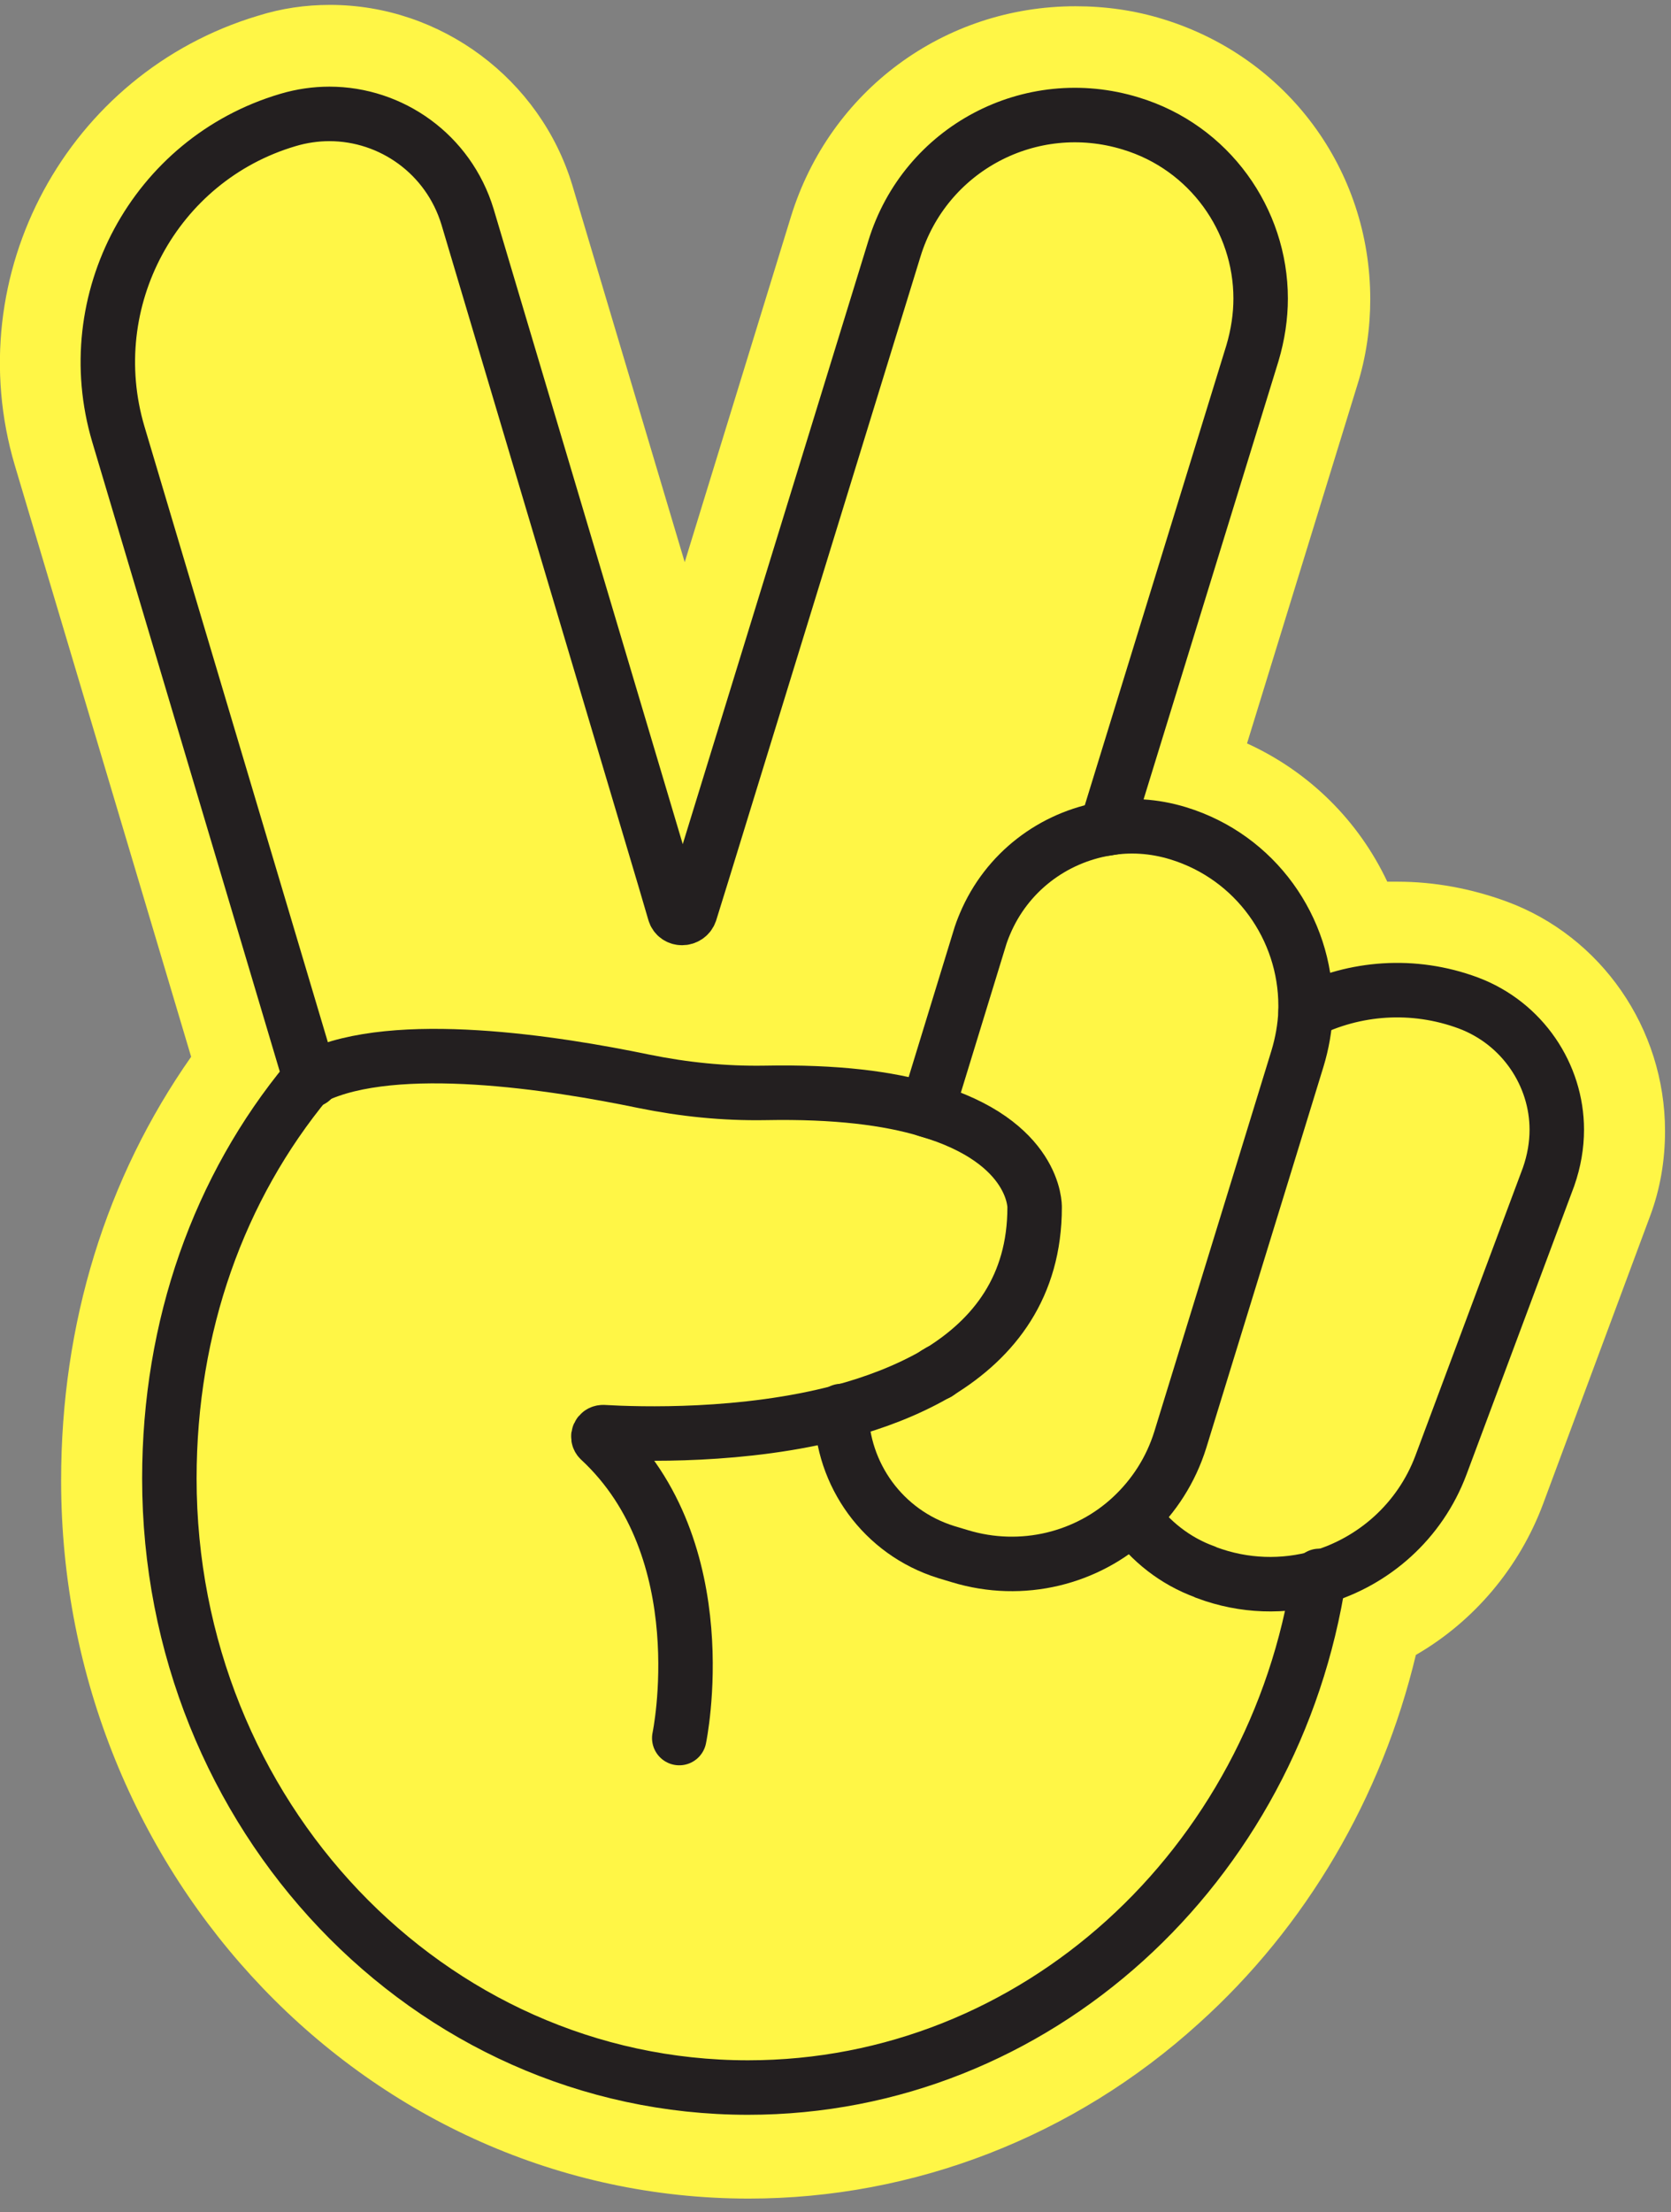
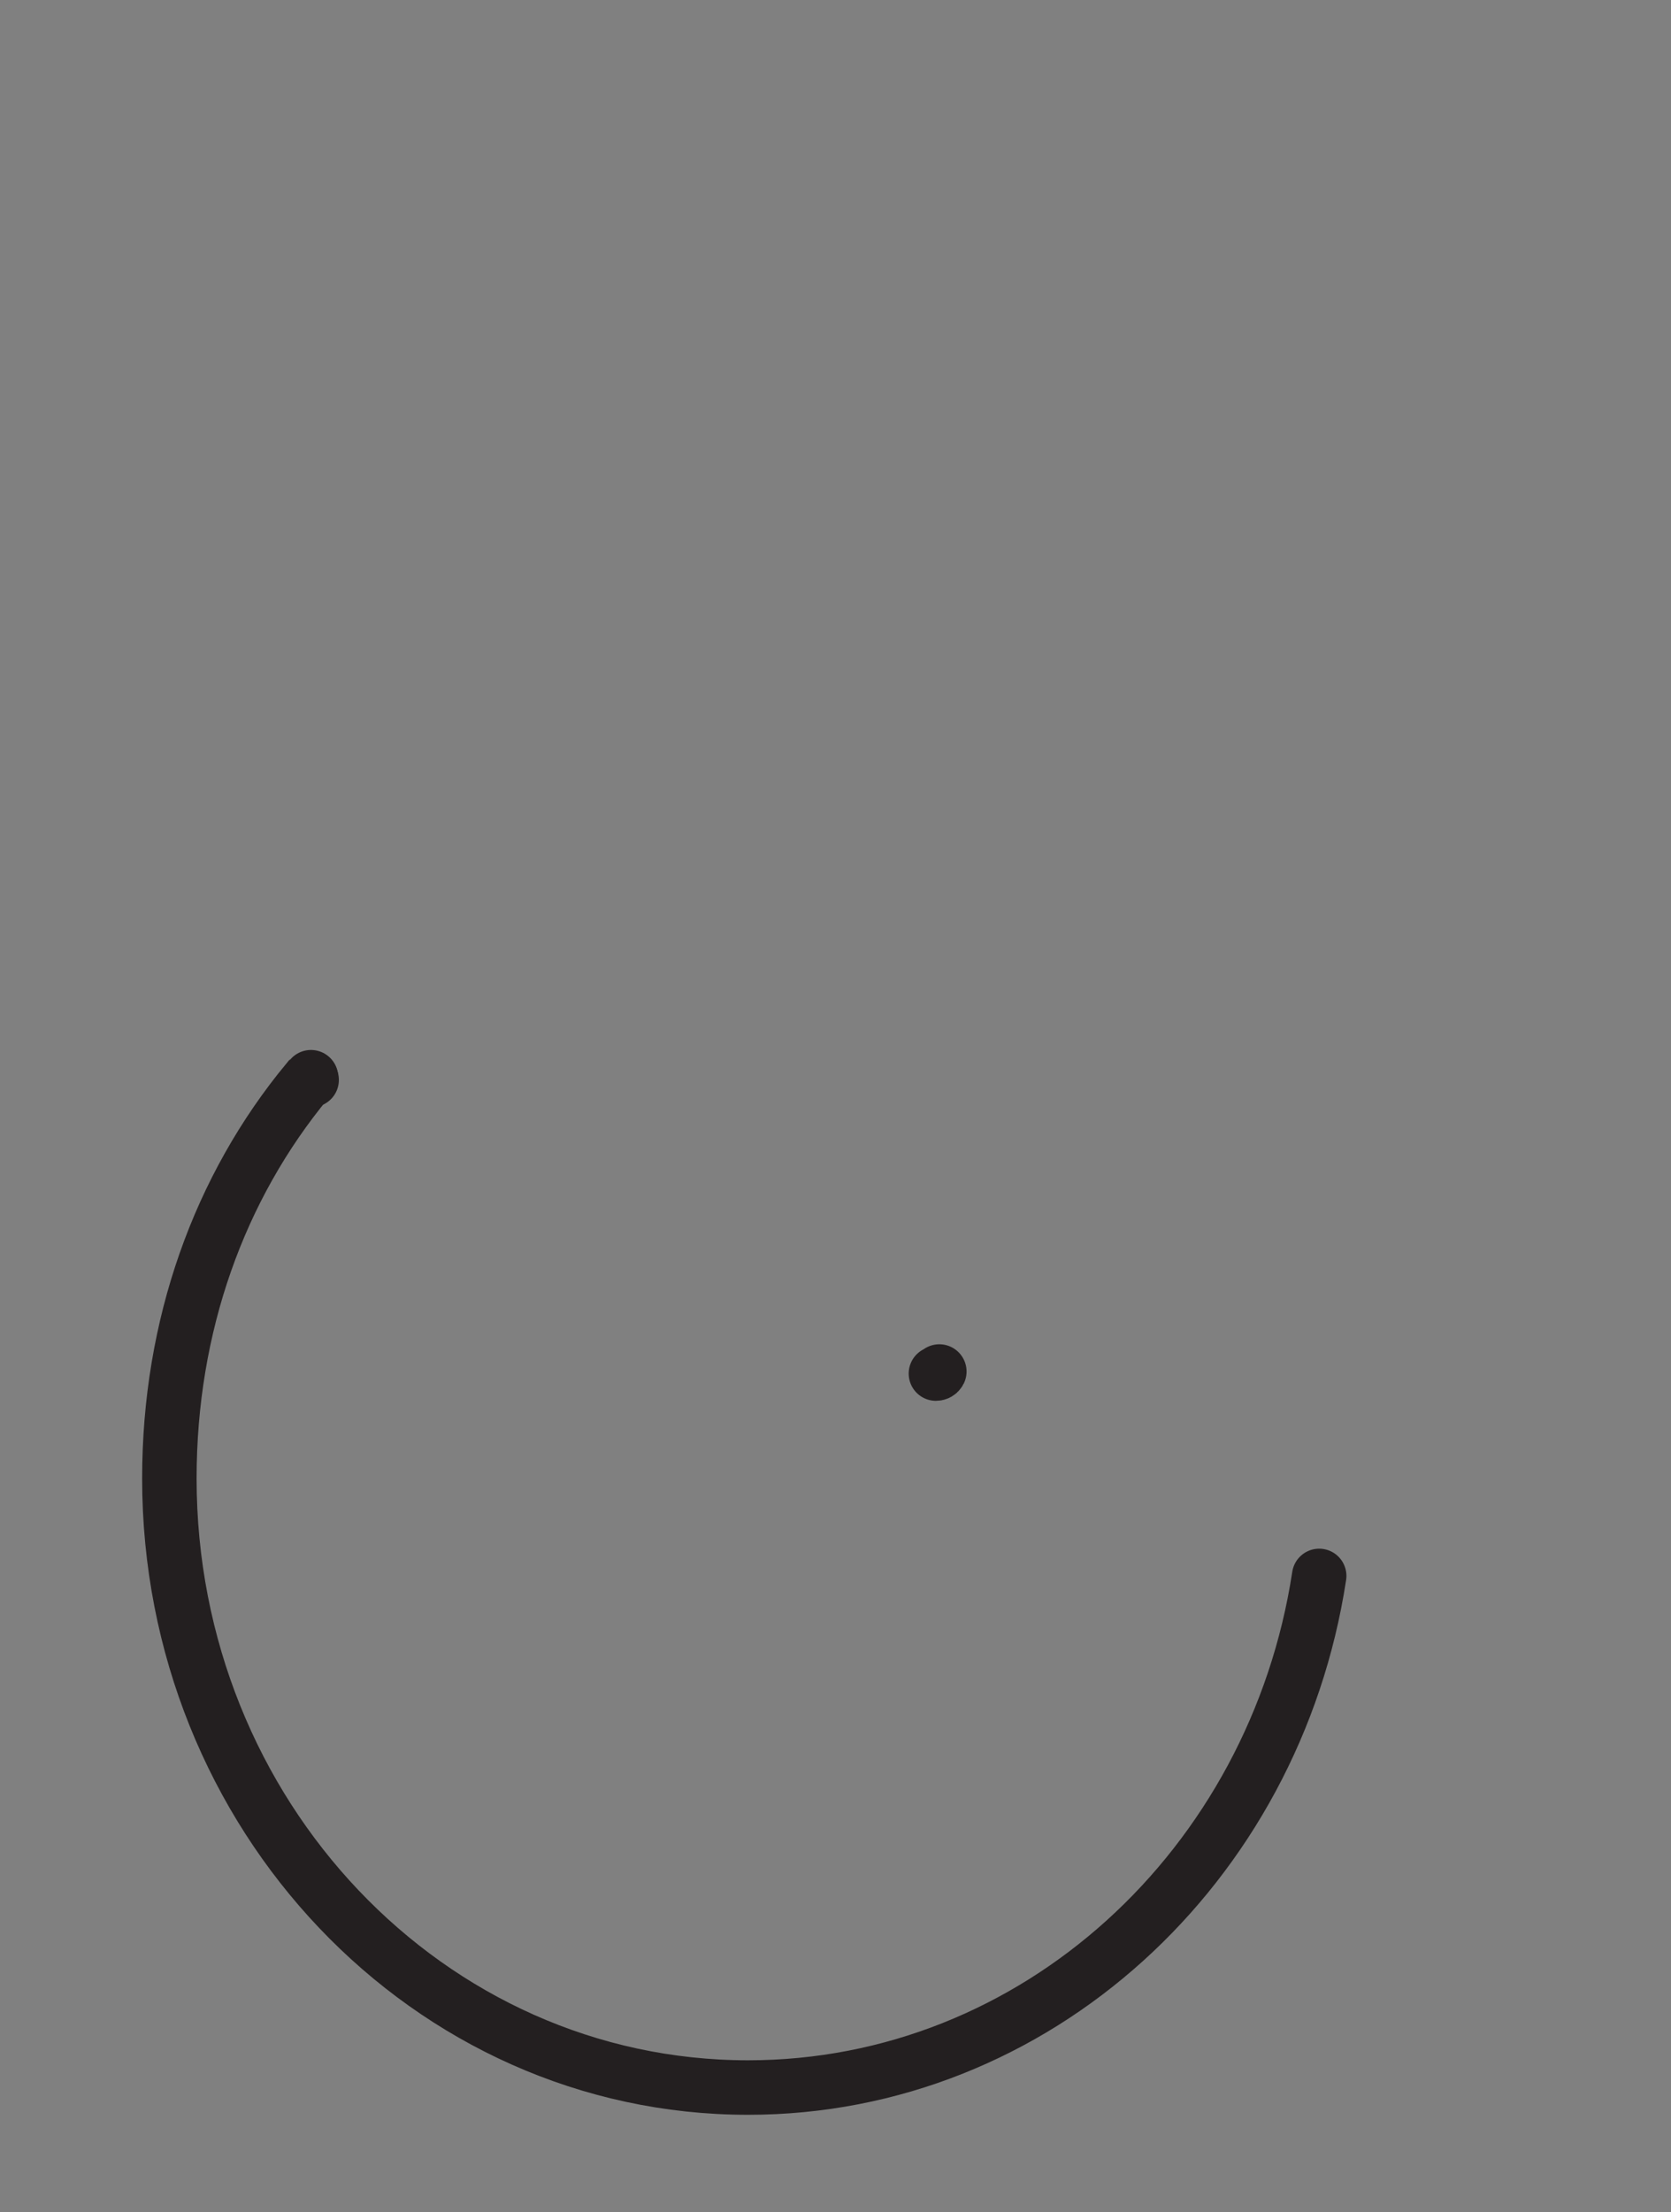
<svg xmlns="http://www.w3.org/2000/svg" width="96" height="127" viewBox="0 0 96 127" fill="none">
  <rect x="0" y="0" width="96" height="127" fill="#808080" stroke="none" />
-   <path d="M86.544 51.751C84.51 51.008 82.398 50.617 80.286 50.617C80.091 50.617 79.895 50.617 79.7 50.617C78.057 47.136 75.241 44.32 71.643 42.678L77.979 22.105C78.487 20.502 78.722 18.82 78.722 17.177C78.722 9.746 73.95 3.293 66.832 1.103C65.189 0.594 63.508 0.359 61.787 0.359C54.238 0.359 47.667 5.209 45.438 12.445L39.337 32.274L32.884 10.646C31.045 4.544 25.335 0.281 18.96 0.281C17.552 0.281 16.183 0.477 14.814 0.907C3.863 4.192 -2.395 15.769 0.852 26.72L10.981 60.669C6.093 67.63 3.511 75.961 3.511 84.996C3.511 107.719 21.229 126.219 43.013 126.219C52.517 126.219 61.708 122.66 68.866 116.167C75.045 110.613 79.387 103.182 81.342 95.008C84.667 93.092 87.287 90.002 88.656 86.326L94.796 69.821C95.383 68.256 95.657 66.614 95.657 64.932C95.657 59.026 91.98 53.746 86.544 51.751Z" fill="#FFF646" />
  <path d="M17.904 61.998L17.865 61.881" stroke="#231F20" stroke-width="3.129" stroke-miterlimit="10" stroke-linecap="round" />
  <path d="M53.965 78.738C53.926 78.817 53.847 78.856 53.769 78.856" stroke="#231F20" stroke-width="3.129" stroke-miterlimit="10" stroke-linecap="round" />
-   <path d="M63.547 47.566C64.876 47.332 66.284 47.41 67.692 47.84C72.151 49.209 75.006 53.316 75.006 57.735C75.006 57.853 75.006 57.97 75.006 58.087C74.967 58.987 74.811 59.886 74.537 60.786L72.229 68.295L67.81 82.649C67.262 84.409 66.284 85.895 65.033 87.069C62.491 89.454 58.736 90.432 55.138 89.337L54.356 89.102C50.718 87.968 48.372 84.644 48.333 81.006" stroke="#231F20" stroke-width="3.129" stroke-miterlimit="10" stroke-linecap="round" />
-   <path d="M75.006 58.088C77.822 56.68 81.186 56.406 84.354 57.579C87.483 58.752 89.438 61.725 89.438 64.854C89.438 65.753 89.282 66.653 88.969 67.552L82.789 84.096C81.577 87.343 78.917 89.65 75.827 90.55C73.754 91.136 71.486 91.097 69.296 90.276L69.218 90.237C67.497 89.611 66.089 88.477 65.072 87.069" stroke="#231F20" stroke-width="3.129" stroke-miterlimit="10" stroke-linecap="round" />
-   <path d="M72.425 17.138C72.425 18.155 72.269 19.211 71.956 20.267L63.547 47.566C60.496 48.075 57.837 50.07 56.585 53.042C56.468 53.316 56.35 53.629 56.272 53.903L53.261 63.719C51.031 63.054 48.059 62.663 43.952 62.742C41.605 62.781 39.298 62.546 36.99 62.077C31.906 61.021 22.715 59.574 18.061 61.803C17.982 61.842 17.904 61.881 17.826 61.92L6.797 24.921C4.528 17.256 8.869 9.159 16.535 6.891C17.317 6.656 18.139 6.539 18.921 6.539C22.48 6.539 25.765 8.847 26.86 12.445L38.164 50.383L38.75 52.377C38.868 52.807 39.493 52.807 39.65 52.377L40.354 50.109L51.383 14.283C53.143 8.534 59.205 5.327 64.955 7.087C69.492 8.456 72.425 12.64 72.425 17.138Z" stroke="#231F20" stroke-width="3.129" stroke-miterlimit="10" stroke-linecap="round" />
  <path d="M17.865 61.842C17.787 61.92 17.748 61.999 17.669 62.038C12.585 68.178 9.73 76.118 9.73 84.879C9.73 104.2 24.631 119.844 42.974 119.844C59.518 119.844 73.246 107.133 75.788 90.472" stroke="#231F20" stroke-width="3.129" stroke-miterlimit="10" stroke-linecap="round" />
-   <path d="M53.26 63.72C59.557 65.558 59.44 69.313 59.44 69.313C59.44 73.85 57.132 76.822 53.925 78.778C53.847 78.817 53.769 78.856 53.73 78.895C52.087 79.834 50.249 80.537 48.332 81.046C42.739 82.532 36.716 82.337 34.644 82.219C34.409 82.219 34.291 82.493 34.448 82.649C41.292 88.985 39.024 99.78 39.024 99.78" stroke="#231F20" stroke-width="3.129" stroke-miterlimit="10" stroke-linecap="round" />
</svg>